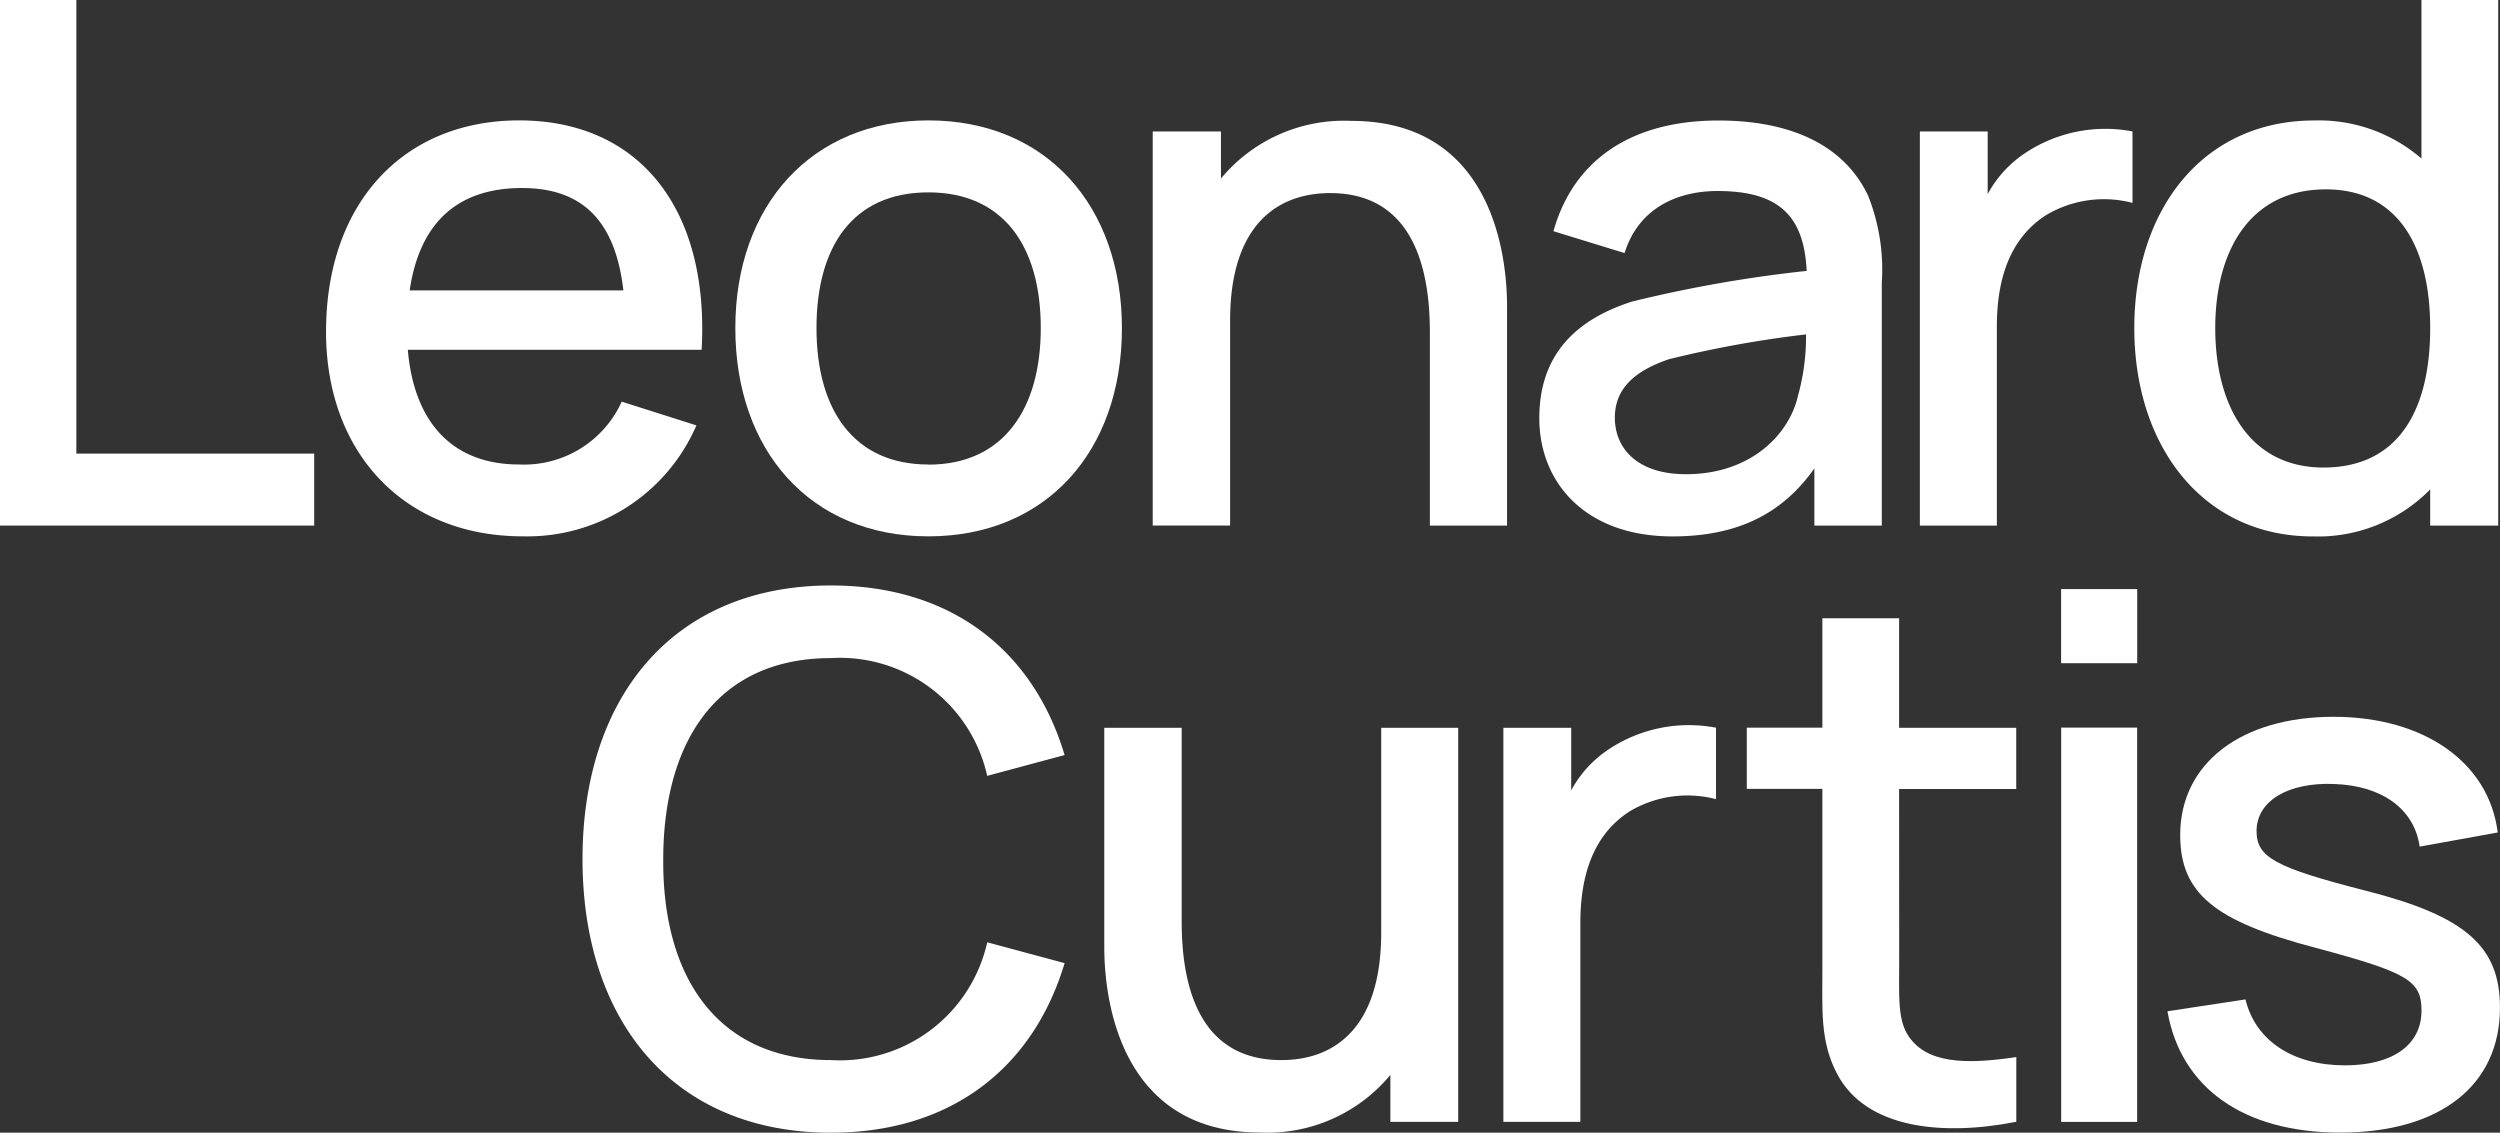
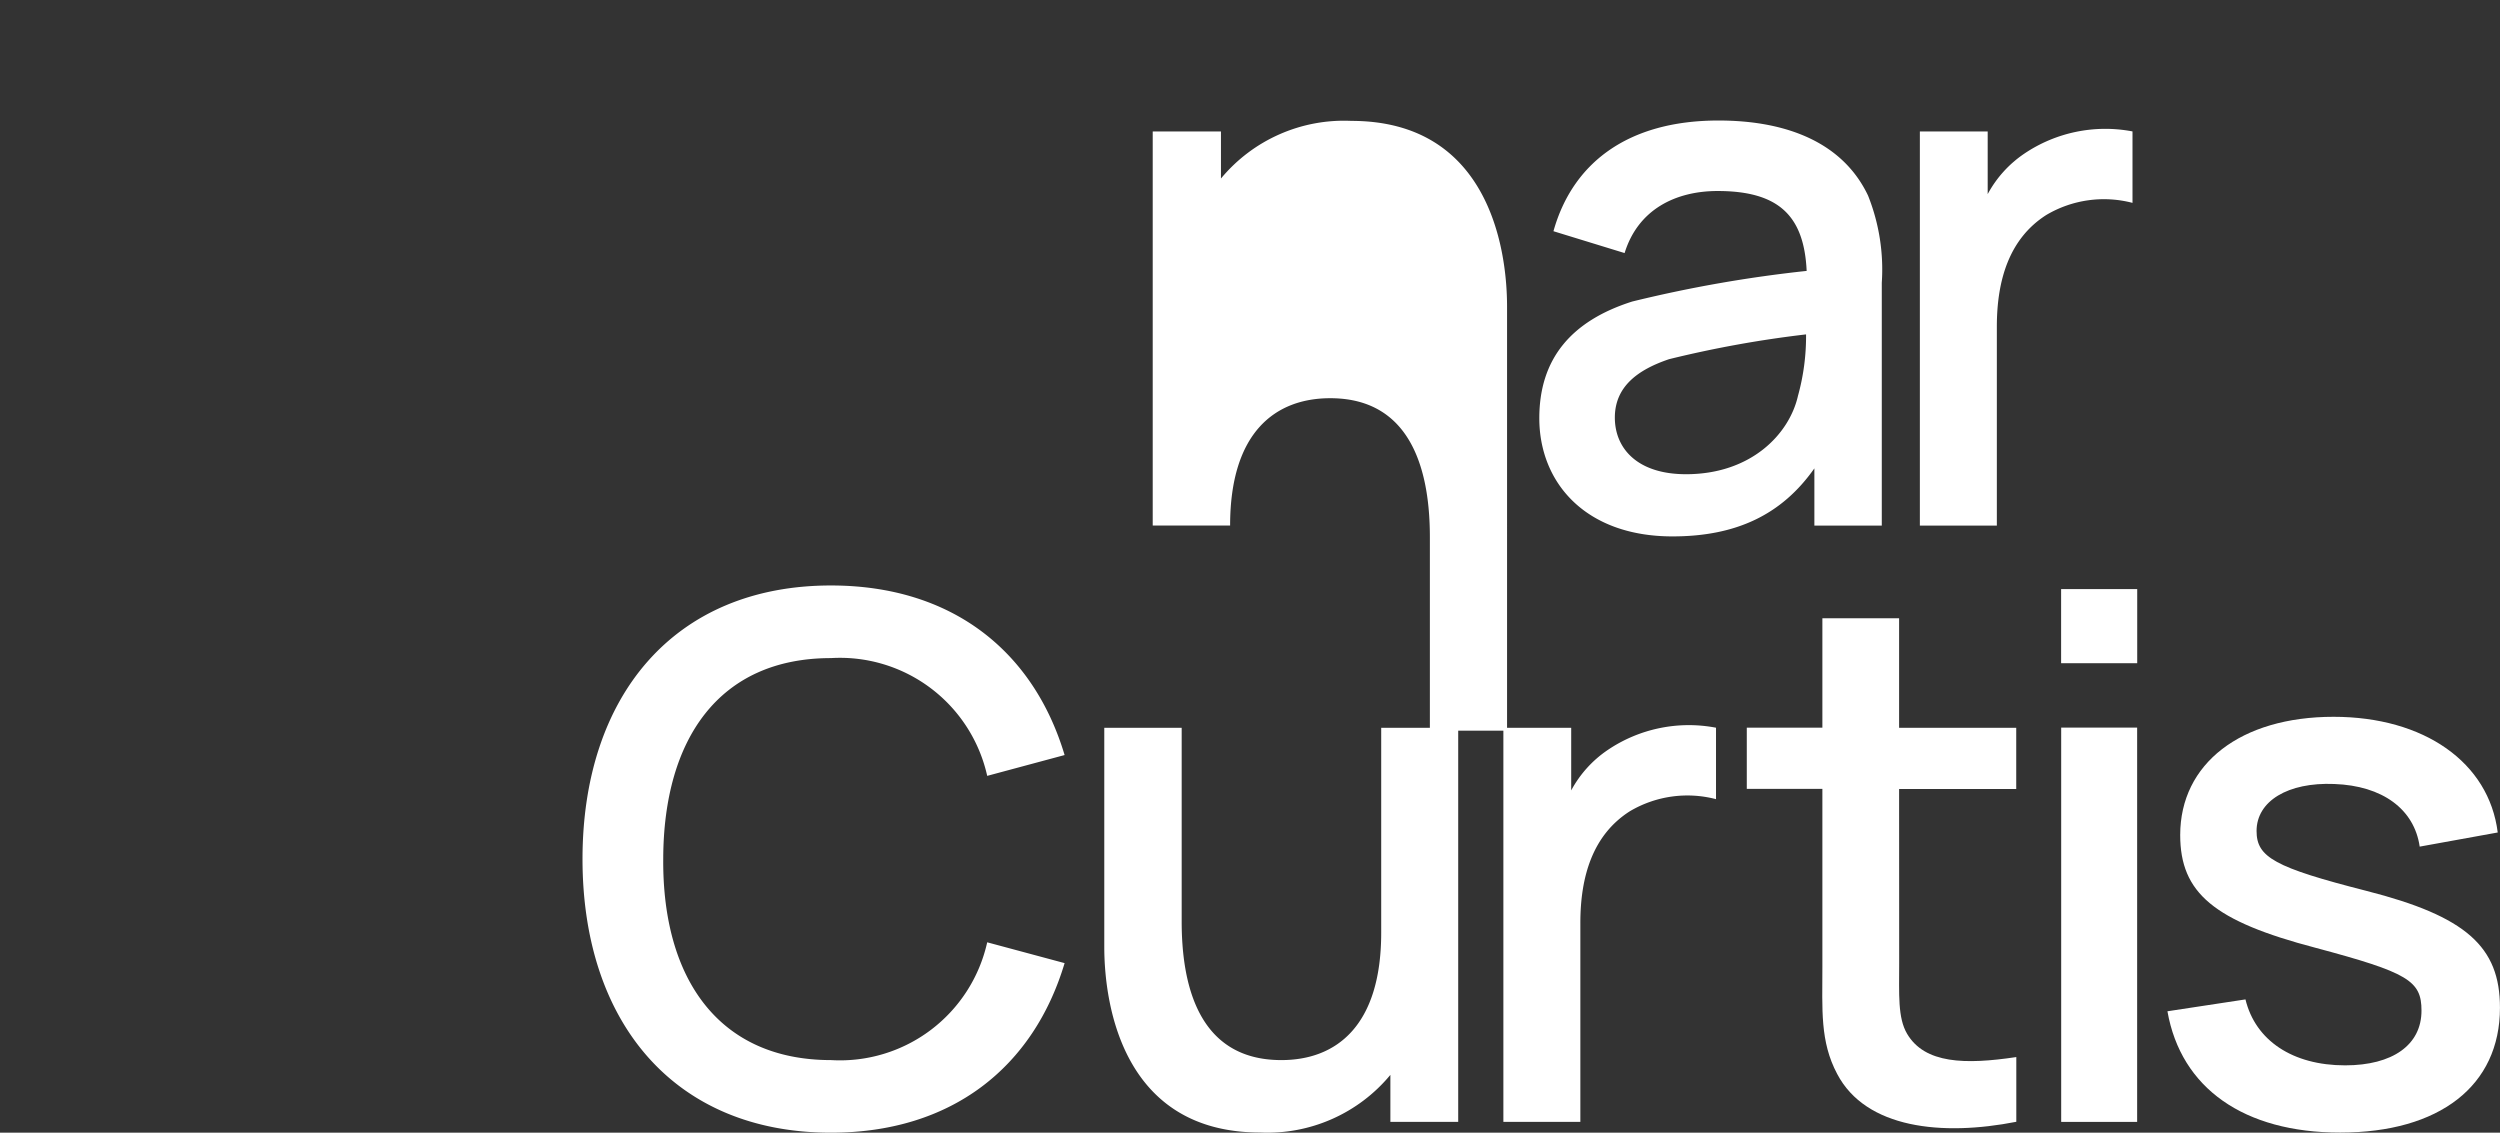
<svg xmlns="http://www.w3.org/2000/svg" width="132.951" height="60.237" viewBox="0 0 132.951 60.237">
  <rect x="0" y="0" width="132.951" height="60.237" fill="#333333" stroke="none" />
  <g id="Group_1397" data-name="Group 1397" transform="translate(-93 -69)">
    <g id="Group_746" data-name="Group 746" transform="translate(93 69)">
-       <path id="Path_1983" data-name="Path 1983" d="M305.375,110.014V85.892h-4.061v27.951h16.709v-3.829Z" transform="translate(-301.314 -85.892)" fill="#fff" />
-       <path id="Path_1984" data-name="Path 1984" d="M339.219,96.1c-6.13,0-10.268,4.37-10.268,11.242,0,6.473,4.194,10.877,10.457,10.877a9.8,9.8,0,0,0,9.24-5.9l-3.973-1.262a5.7,5.7,0,0,1-5.455,3.341c-3.53,0-5.588-2.213-5.92-6.1h15.625C349.344,100.806,345.615,96.1,339.219,96.1Zm-5.82,9.04c.52-3.552,2.5-5.444,5.975-5.444,3.22,0,4.968,1.759,5.389,5.444Z" transform="translate(-311.612 -89.697)" fill="#fff" />
-       <path id="Path_1985" data-name="Path 1985" d="M373.912,96.1c-6.175,0-10.269,4.481-10.269,11.043,0,6.507,3.983,11.077,10.269,11.077,6.252,0,10.29-4.515,10.29-11.077C384.2,100.663,380.2,96.1,373.912,96.1Zm0,18.3c-3.917,0-5.953-2.833-5.953-7.259,0-4.271,1.882-7.214,5.953-7.214,3.961,0,5.975,2.833,5.975,7.214C379.887,111.44,377.906,114.406,373.912,114.406Z" transform="translate(-324.538 -89.697)" fill="#fff" />
-       <path id="Path_1986" data-name="Path 1986" d="M409.59,96.139a8.5,8.5,0,0,0-6.938,3.065V96.7h-3.629v20.958h4.116V106.75c0-4.968,2.412-6.771,5.323-6.771,4.46,0,5.3,4.116,5.3,7.381v10.3h4.105V106.02C417.867,102.778,416.8,96.139,409.59,96.139Z" transform="translate(-337.721 -89.71)" fill="#fff" />
+       <path id="Path_1986" data-name="Path 1986" d="M409.59,96.139a8.5,8.5,0,0,0-6.938,3.065V96.7h-3.629v20.958h4.116c0-4.968,2.412-6.771,5.323-6.771,4.46,0,5.3,4.116,5.3,7.381v10.3h4.105V106.02C417.867,102.778,416.8,96.139,409.59,96.139Z" transform="translate(-337.721 -89.71)" fill="#fff" />
      <path id="Path_1987" data-name="Path 1987" d="M449.275,100.1c-1.306-2.755-4.215-3.994-7.956-3.994-4.857,0-7.768,2.291-8.775,5.887l3.784,1.162c.72-2.335,2.733-3.3,4.946-3.3,3.286,0,4.6,1.35,4.736,4.249a70.18,70.18,0,0,0-9.272,1.627c-3.242,1.029-4.946,3.043-4.946,6.207,0,3.419,2.446,6.285,7.081,6.285,3.4,0,5.82-1.162,7.547-3.618v3.043h3.585V104.735A10.6,10.6,0,0,0,449.275,100.1Zm-3.729,10.656c-.465,2.036-2.5,4.16-5.953,4.16-2.6,0-3.784-1.383-3.784-3.01,0-1.649,1.217-2.545,2.888-3.109a59.249,59.249,0,0,1,7.281-1.317A11.841,11.841,0,0,1,445.546,110.754Z" transform="translate(-349.931 -89.697)" fill="#fff" />
      <path id="Path_1988" data-name="Path 1988" d="M469.594,98.146a6.056,6.056,0,0,0-1.937,2.146V96.961H464.05v20.958h4.094V107.341c0-2.468.653-4.681,2.633-5.942a6.012,6.012,0,0,1,4.581-.642v-3.8A7.7,7.7,0,0,0,469.594,98.146Z" transform="translate(-361.951 -89.968)" fill="#fff" />
-       <path id="Path_1989" data-name="Path 1989" d="M497.5,85.892v8.432a8.338,8.338,0,0,0-5.7-2.025c-5.909,0-9.571,4.714-9.571,11.043,0,6.285,3.652,11.077,9.494,11.077a8.355,8.355,0,0,0,6.241-2.5v1.925h3.618V85.892Zm-5.212,24.864c-3.906,0-5.754-3.264-5.754-7.414,0-4.116,1.848-7.38,5.887-7.38,3.817,0,5.544,3.032,5.544,7.38S496.286,110.756,492.291,110.756Z" transform="translate(-368.726 -85.892)" fill="#fff" />
    </g>
    <g id="Group_749" data-name="Group 749" transform="translate(123.974 100.136)">
      <g id="Group_748" data-name="Group 748" transform="translate(0 0)">
        <path id="Path_1990" data-name="Path 1990" d="M363.9,160.759c-5.931,0-8.963-4.283-8.919-10.689.011-6.406,2.988-10.689,8.919-10.689a8.021,8.021,0,0,1,8.31,6.263l4.116-1.107c-1.649-5.511-5.975-9.018-12.426-9.018-8.377,0-13.212,5.92-13.212,14.55s4.835,14.551,13.212,14.551c6.451,0,10.777-3.508,12.426-9.018l-4.116-1.107A8.021,8.021,0,0,1,363.9,160.759Z" transform="translate(-350.684 -135.519)" fill="#fff" />
        <path id="Path_1991" data-name="Path 1991" d="M409.645,147.582v10.9c0,4.968-2.4,6.772-5.311,6.772-4.47,0-5.3-4.106-5.3-7.37v-10.3h-4.116v11.641c0,3.242,1.073,9.881,8.287,9.881a8.493,8.493,0,0,0,6.928-3.065v2.5h3.607V147.582Z" transform="translate(-367.166 -140.014)" fill="#fff" />
        <path id="Path_1992" data-name="Path 1992" d="M434.289,148.69a6.055,6.055,0,0,0-1.936,2.146v-3.331h-3.607v20.958h4.094V157.885c0-2.468.653-4.681,2.633-5.942a6.008,6.008,0,0,1,4.581-.642v-3.8A7.7,7.7,0,0,0,434.289,148.69Z" transform="translate(-379.77 -139.937)" fill="#fff" />
        <path id="Path_1993" data-name="Path 1993" d="M457.48,147.379h6.229v-3.254H457.48V138.3H453.4v5.82H449.38v3.254H453.4v9.45c0,2.291-.132,3.983.786,5.709,1.527,2.91,5.588,3.32,9.527,2.545v-3.442c-2.733.41-4.869.354-5.809-1.239-.5-.852-.42-2.08-.42-3.762Z" transform="translate(-387.459 -136.557)" fill="#fff" />
        <path id="Path_1994" data-name="Path 1994" d="M495.632,155.91c-4.9-1.25-5.854-1.792-5.854-3.187,0-1.593,1.671-2.6,4.127-2.5,2.567.089,4.261,1.339,4.548,3.331l4.15-.752c-.465-3.729-3.917-6.152-8.731-6.152-4.935,0-8.155,2.489-8.155,6.285,0,3.087,1.792,4.581,7.2,6,4.924,1.316,5.632,1.748,5.632,3.341,0,1.826-1.538,2.91-4.061,2.91-2.788,0-4.769-1.316-5.3-3.507l-4.15.631c.72,4.094,4.072,6.451,9.184,6.451,5.289,0,8.5-2.489,8.5-6.639C502.724,158.875,500.921,157.26,495.632,155.91Z" transform="translate(-400.747 -139.666)" fill="#fff" />
        <g id="Group_747" data-name="Group 747" transform="translate(78.637 0.192)">
          <path id="Path_1995" data-name="Path 1995" d="M476.029,147.565v20.969h4.039V147.565Z" transform="translate(-476.025 -140.199)" fill="#fff" />
          <rect id="Rectangle_1713" data-name="Rectangle 1713" width="4.047" height="3.942" fill="#fff" />
        </g>
      </g>
    </g>
  </g>
</svg>